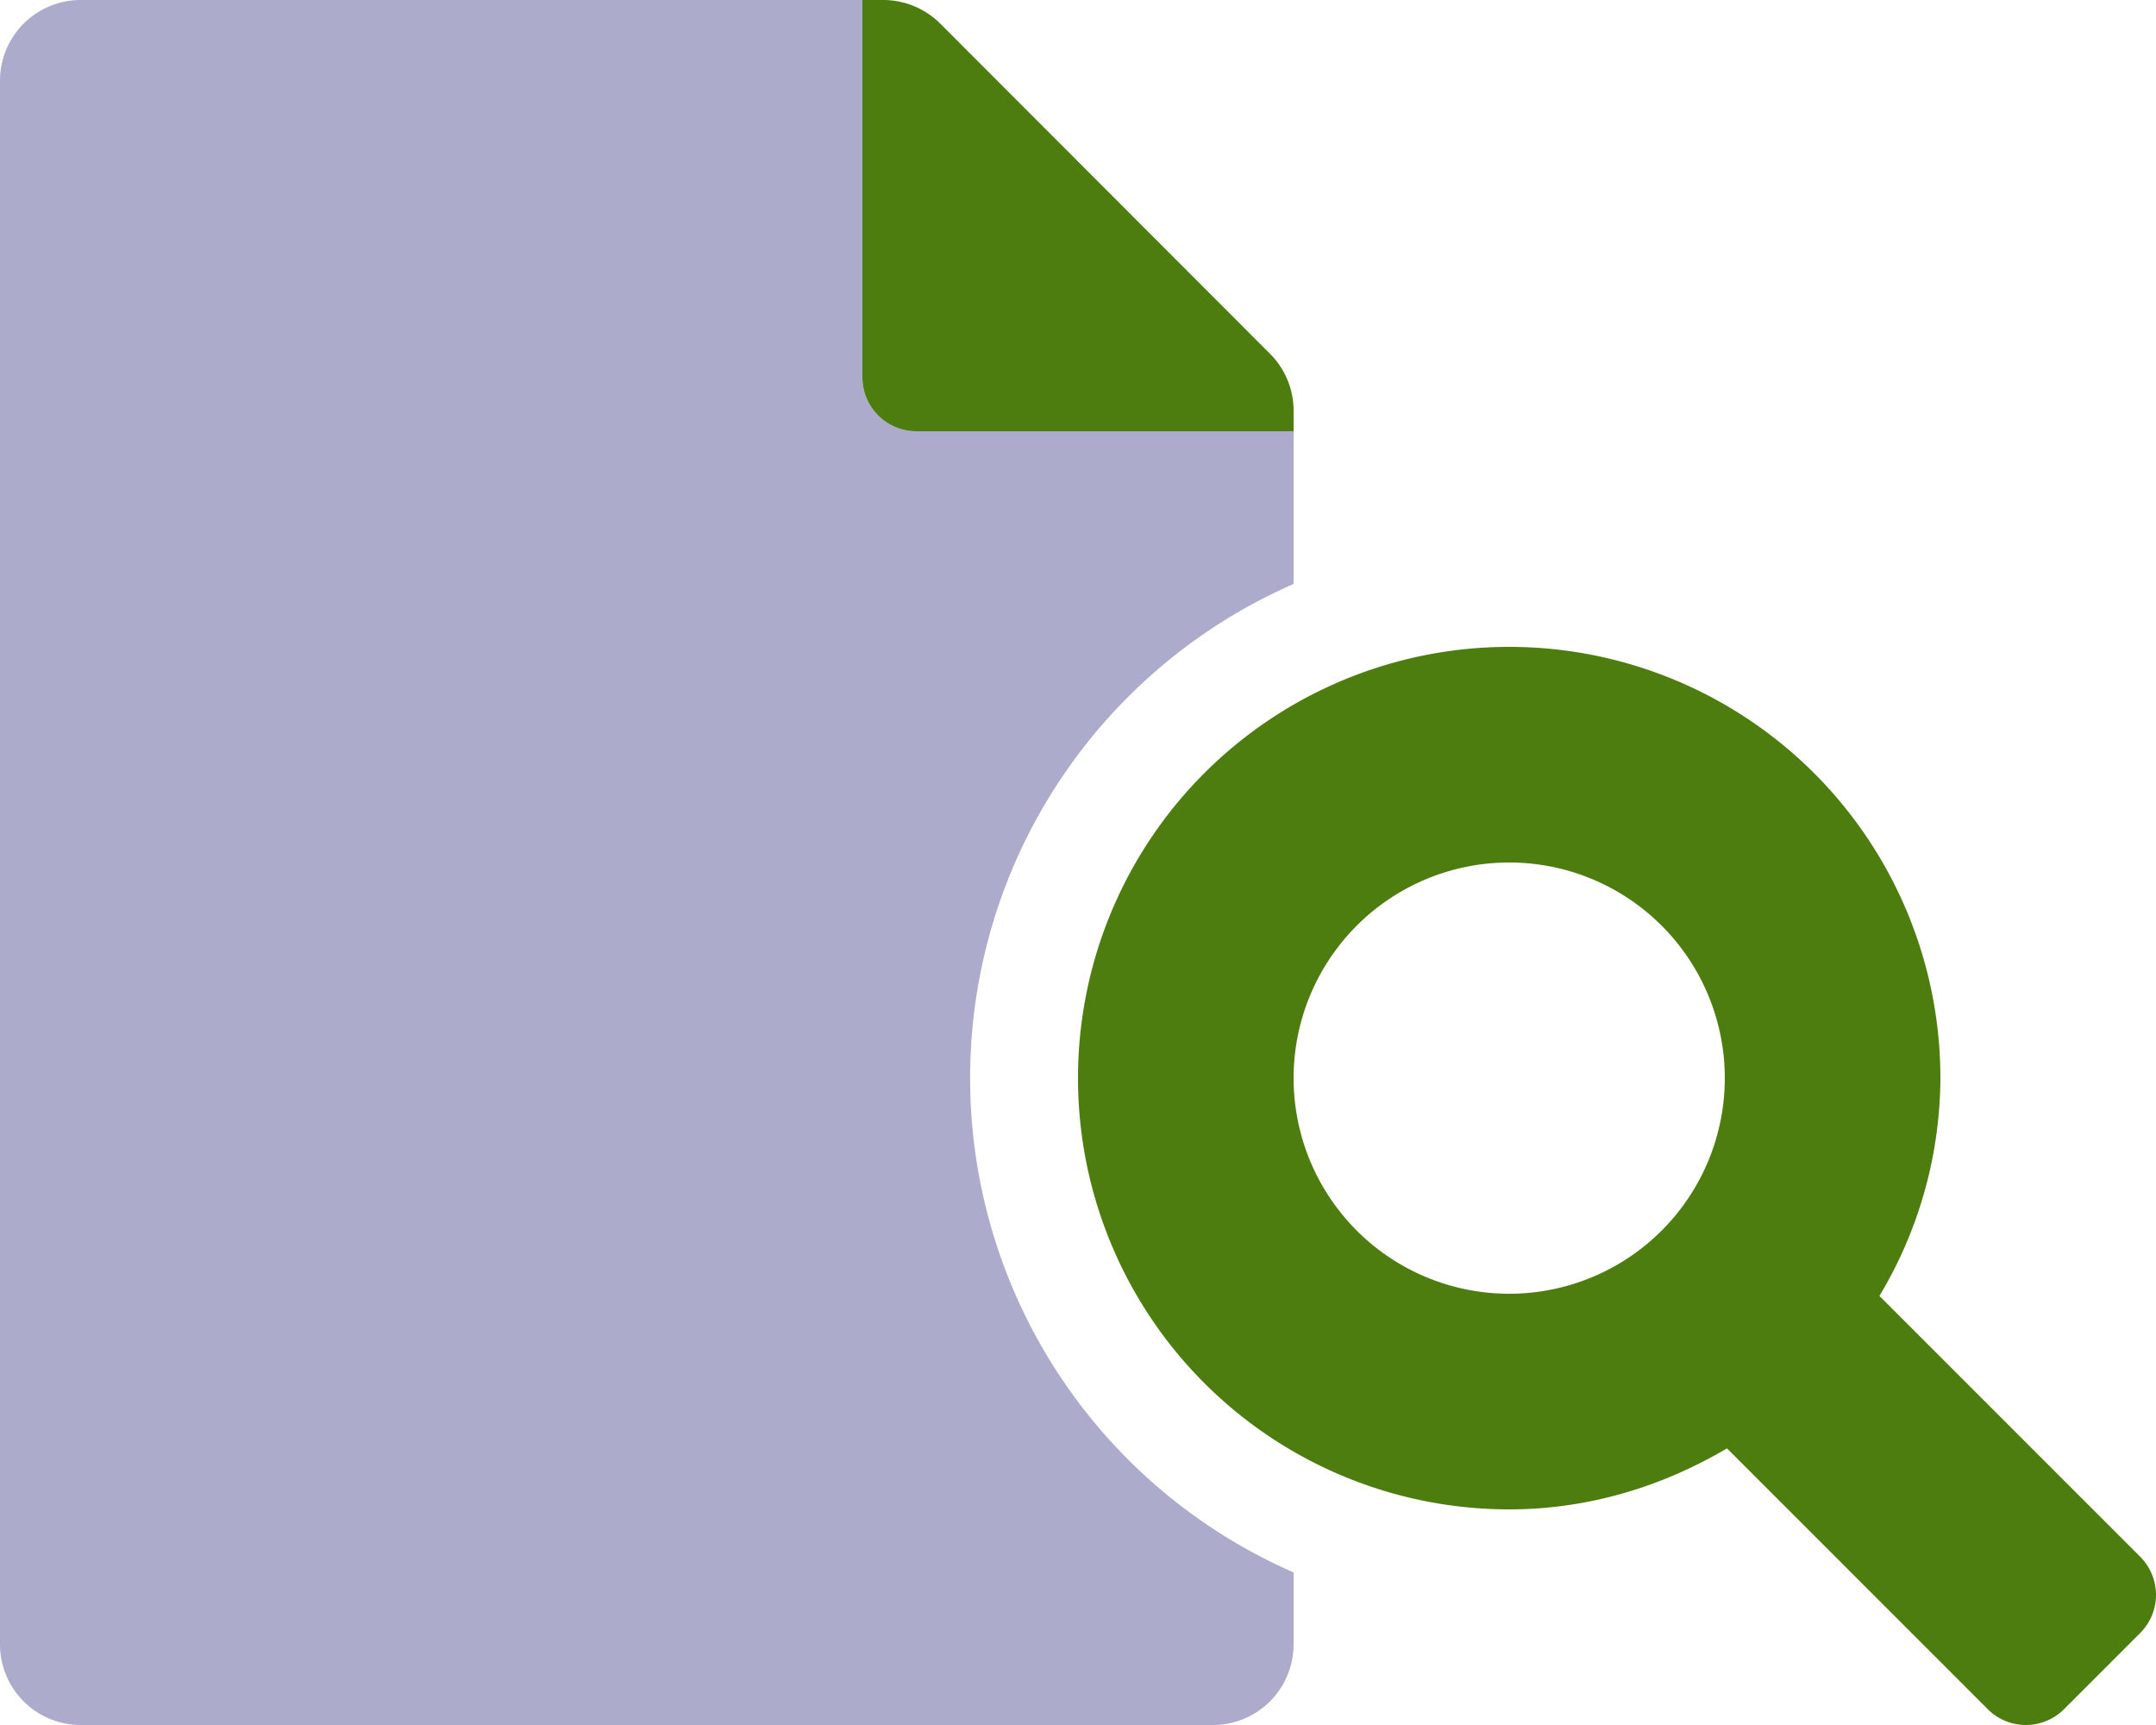
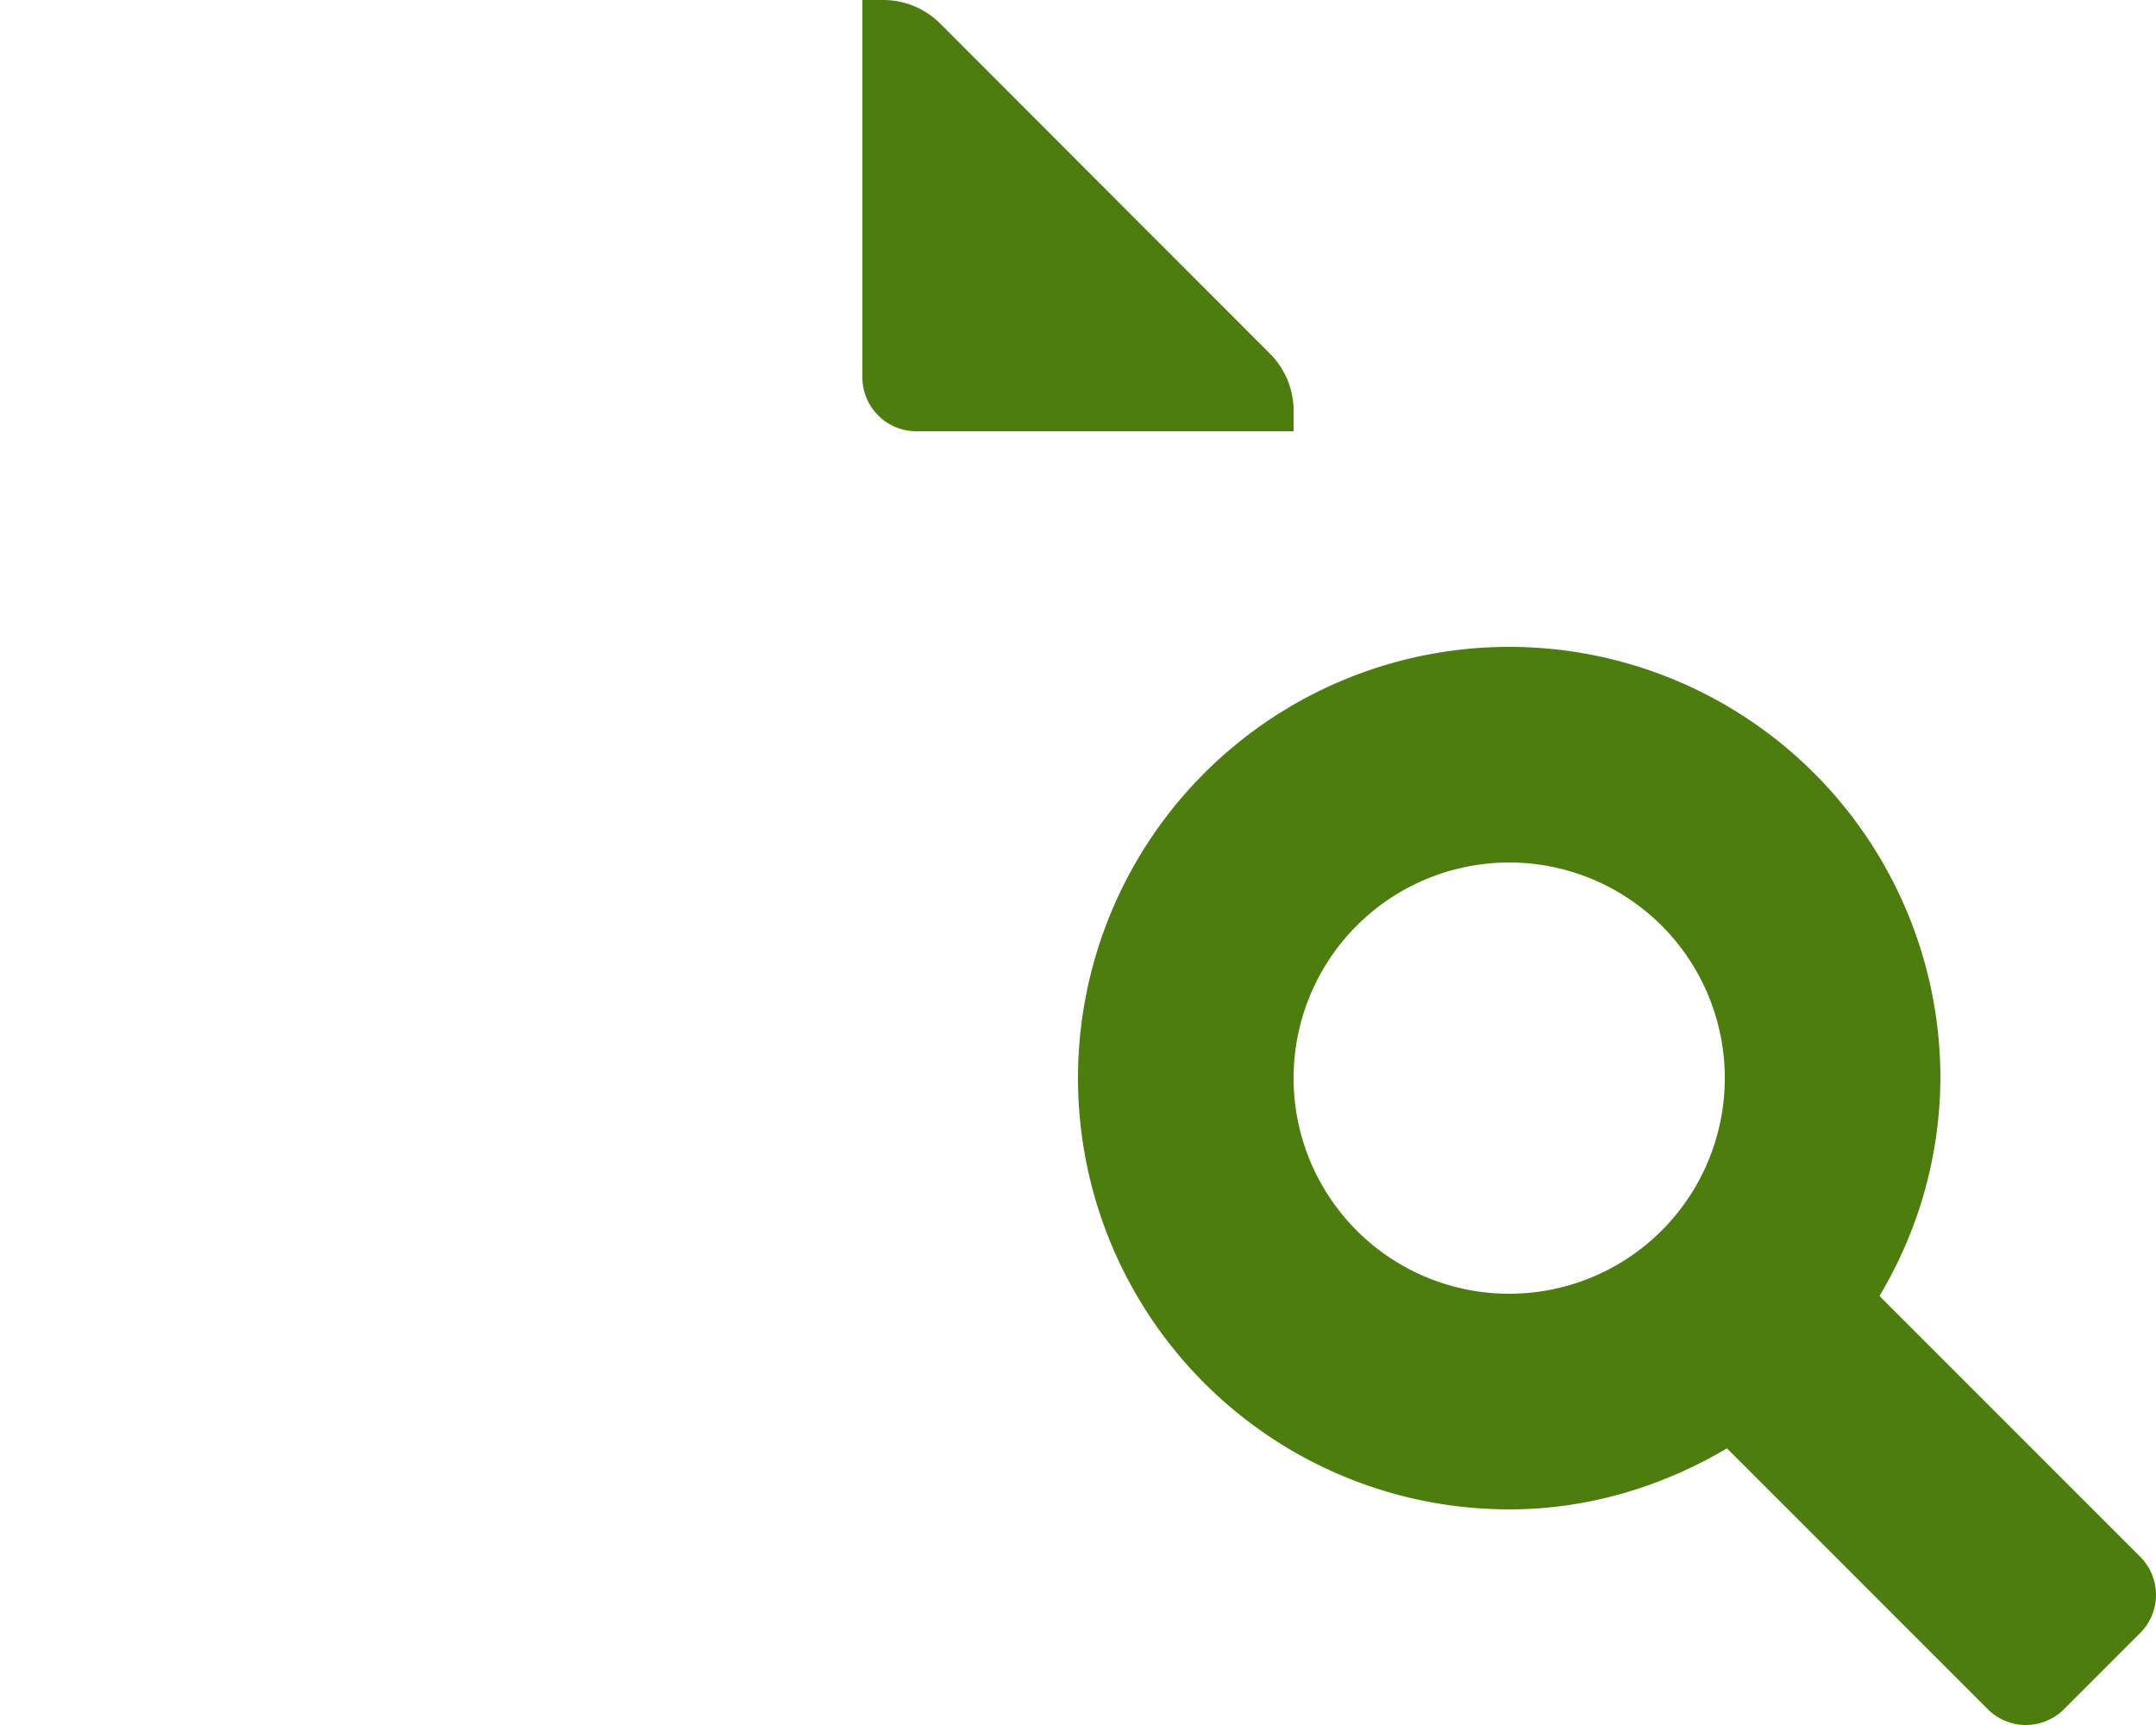
<svg xmlns="http://www.w3.org/2000/svg" aria-hidden="true" focusable="false" data-prefix="fad" data-icon="file-search" class="svg-inline--fa fa-file-search fa-w-20" role="img" viewBox="0 0 640 512">
  <g class="fa-group">
-     <path class="fa-secondary" fill="#312e81" d="M300.59 257.71a160.1 160.1 0 0 0 83.41 209v21.45A23.94 23.94 0 0 1 360 512H23.88A23.94 23.94 0 0 1 0 488V23.88A23.94 23.94 0 0 1 24 0h232v112a16 16 0 0 0 16 16h112v45.33a160.34 160.34 0 0 0-83.41 84.38z" opacity="0.4" />
    <path class="fa-primary" fill="#4d7c0f" d="M384 121.9a23.9 23.9 0 0 0-7-16.9L279.1 7a24 24 0 0 0-17-7H256v112a16 16 0 0 0 16 16h112zm251.31 340.16l-77.41-77.41A126.65 126.65 0 0 0 576 320a128 128 0 1 0-128 128c23.7 0 45.61-6.88 64.65-18.11l77.41 77.42a16 16 0 0 0 22.63 0l22.62-22.62a16 16 0 0 0 0-22.63zM448 384a64 64 0 1 1 64-64 64 64 0 0 1-64 64z" />
  </g>
</svg>